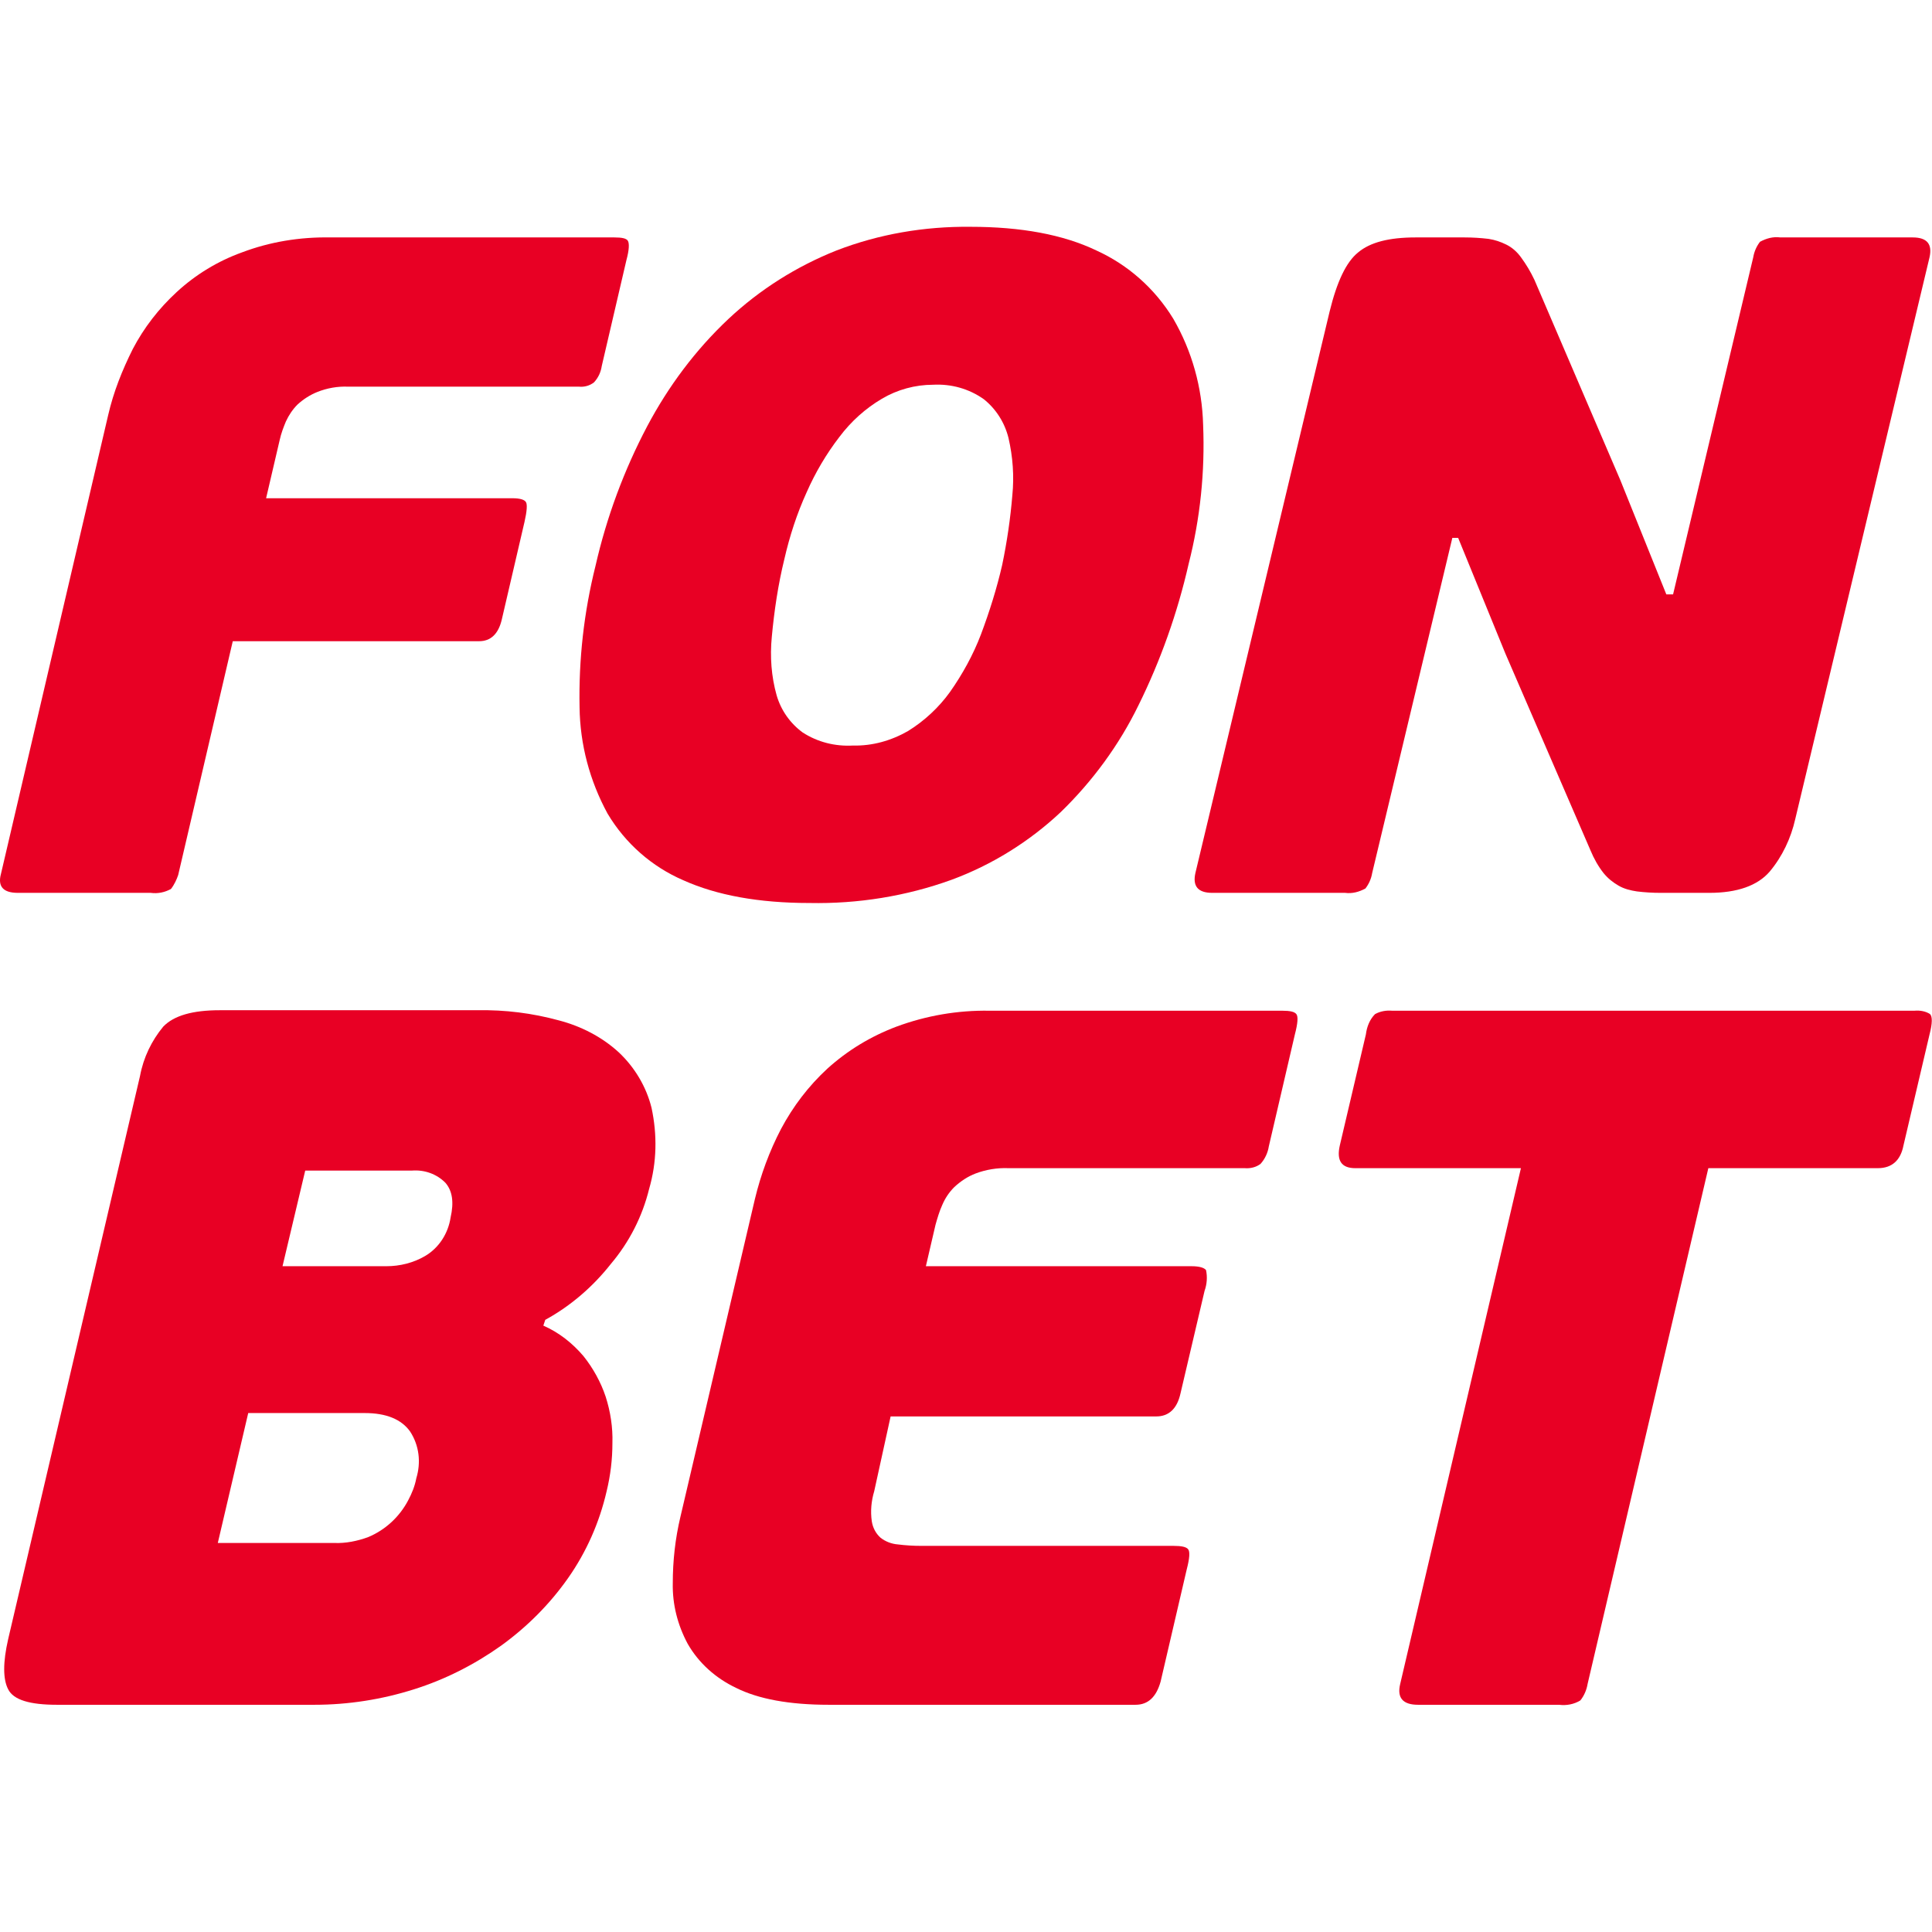
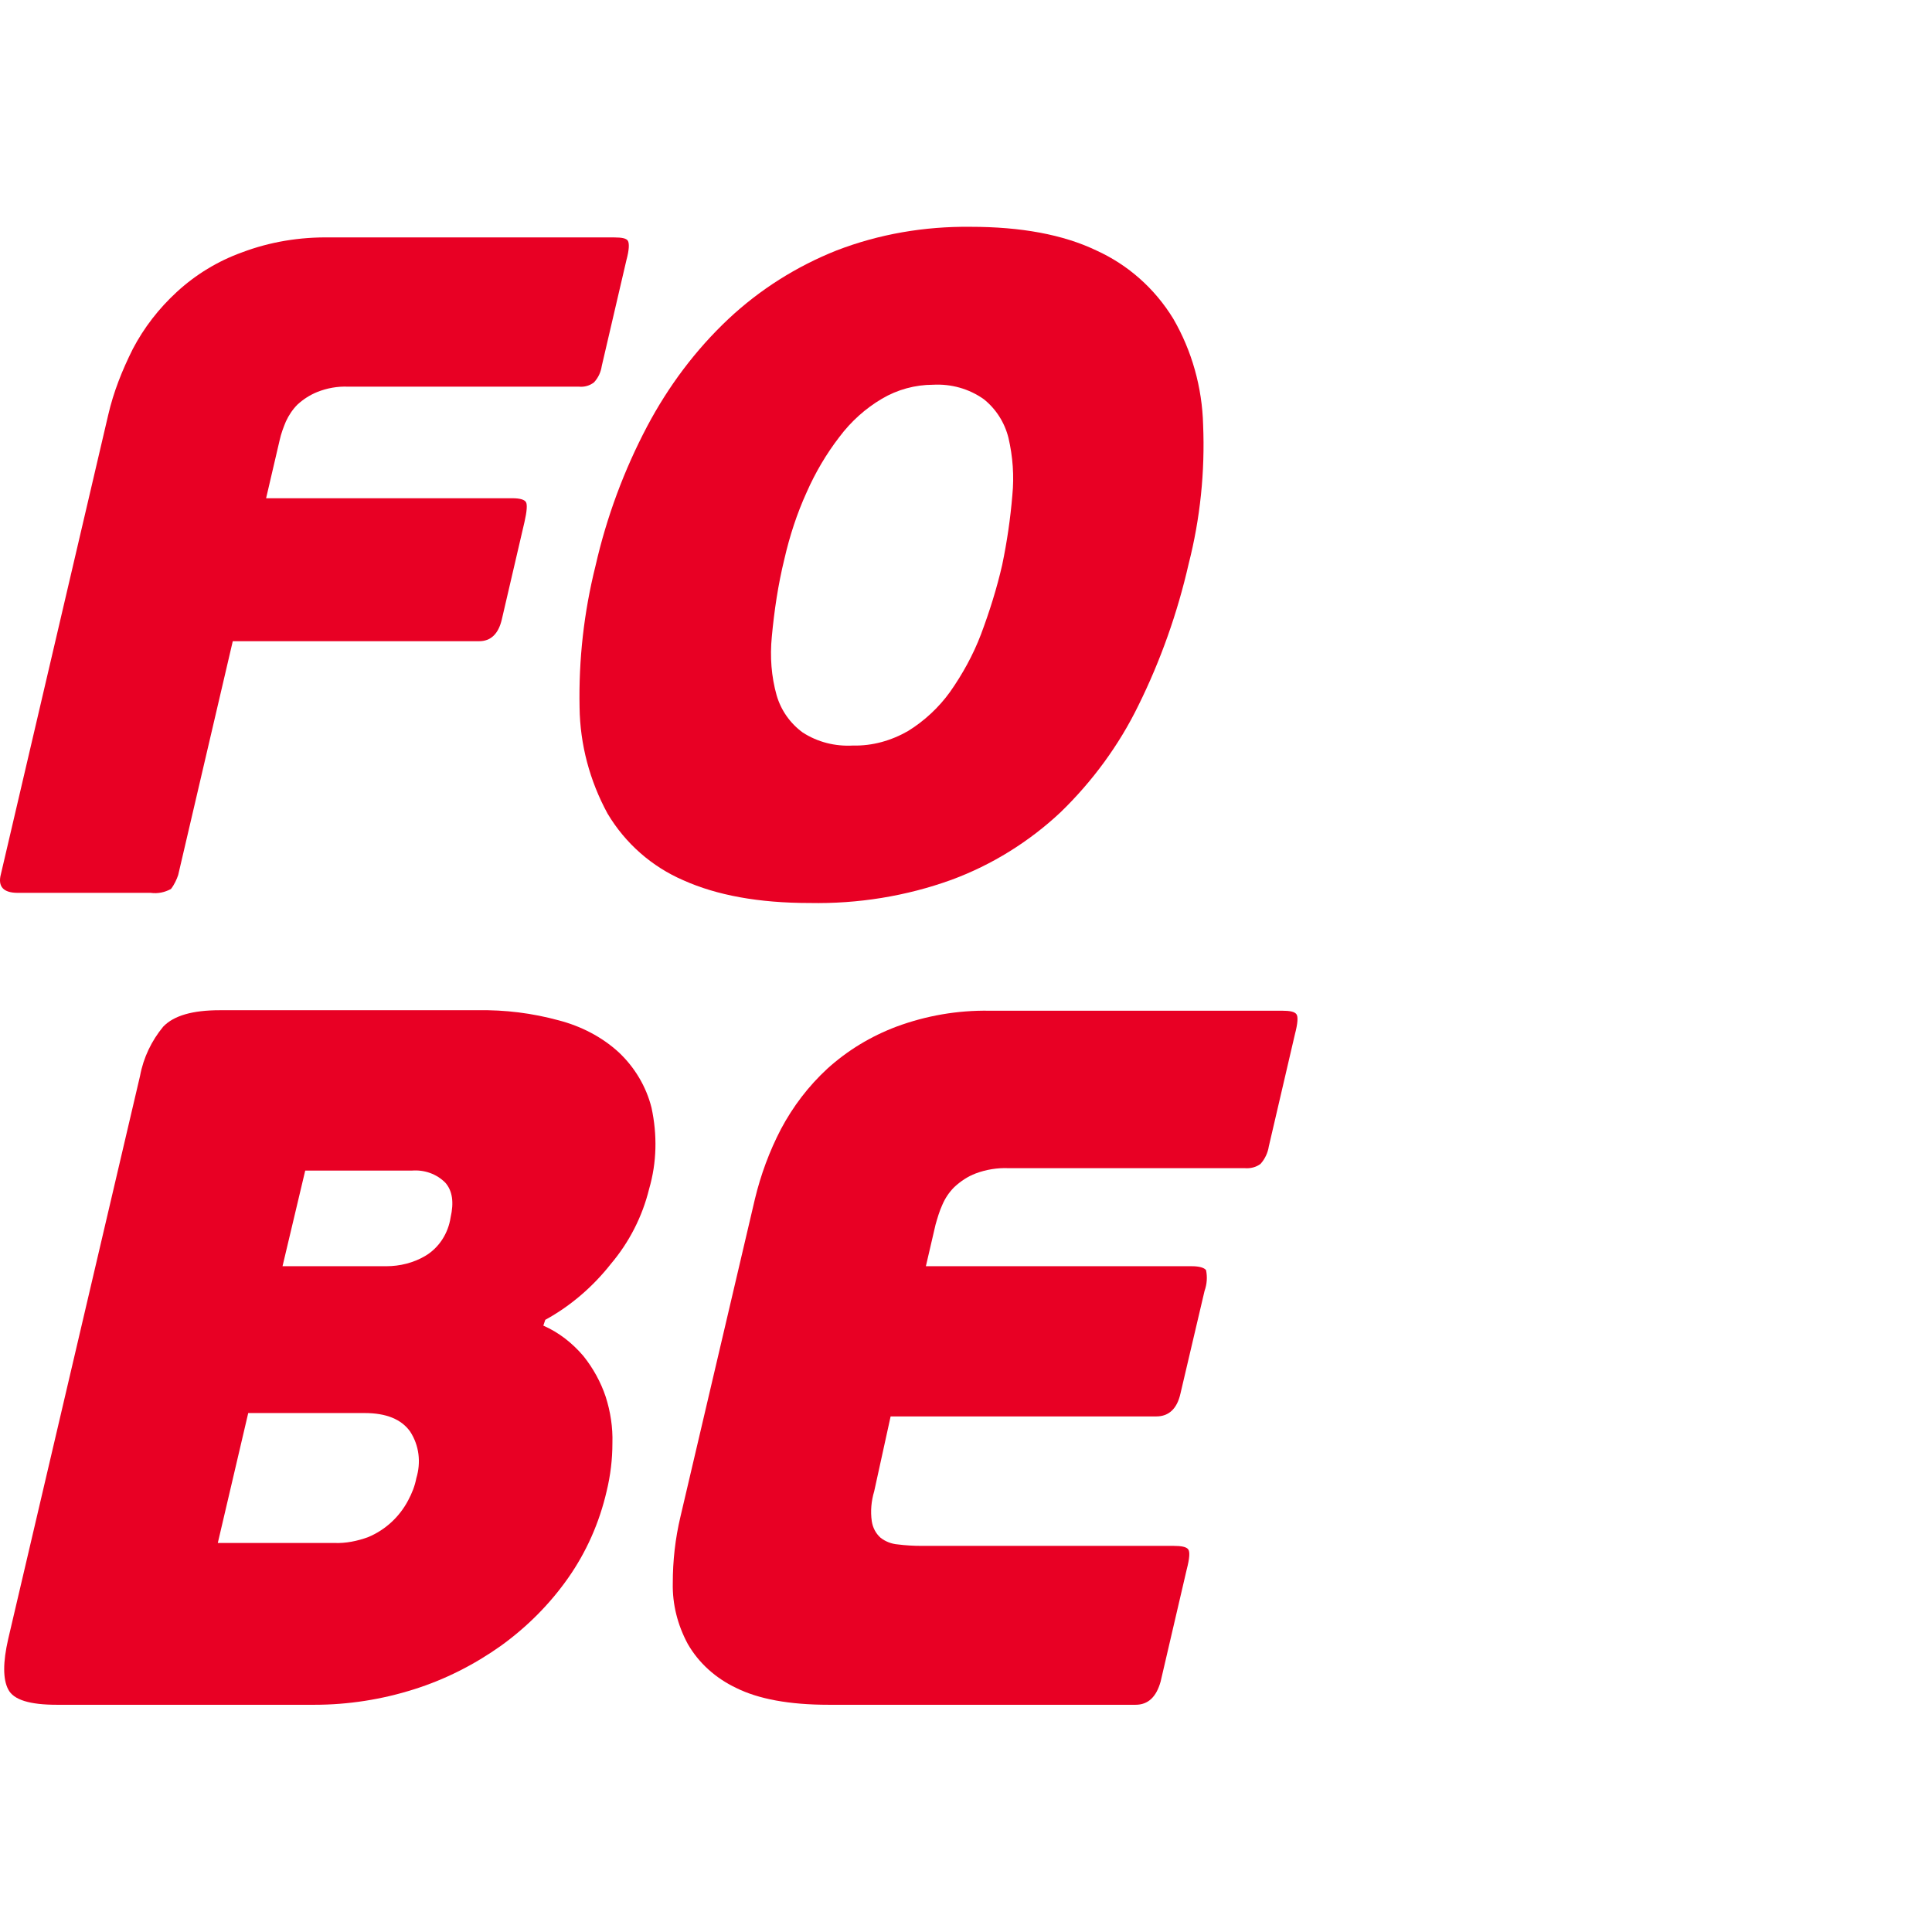
<svg xmlns="http://www.w3.org/2000/svg" version="1.1" x="0px" y="0px" viewBox="0 0 400 400" style="enable-background:new 0 0 400 400;" xml:space="preserve">
  <style type="text/css">
	.st0{fill:#FFFFFF;}
	.st1{fill:#E80024;}
</style>
  <g id="bl">
    <rect x="0" y="0" class="st0" width="400" height="400" />
  </g>
  <g id="Layer_2">
    <g id="Сгруппировать_108_1_" transform="translate(18.993 29.756)">
      <g id="Сгруппировать_107_1_">
        <path id="Контур_257_1_" class="st1" d="M16.4,154.3c-1.3,0.7-2.7,1-4.2,0.8h-27.5c-3,0-4.2-1.3-3.5-3.9l22.2-95     c1.1-4.8,2.9-9.3,5.1-13.7c2.3-4.4,5.4-8.4,9.1-11.8c3.9-3.6,8.5-6.4,13.5-8.2c5.8-2.2,12-3.2,18.2-3.1h58.9     c1.6,0,2.5,0.2,2.8,0.7s0.3,1.8-0.3,4l-5.1,21.9c-0.2,1.3-0.7,2.4-1.6,3.4c-0.9,0.7-2,1-3.1,0.9H53.1c-2.2-0.1-4.4,0.3-6.4,1.1     c-1.5,0.6-2.9,1.5-4.1,2.6c-1,1-1.8,2.2-2.4,3.5c-0.5,1.2-1,2.5-1.3,3.9l-2.8,12h51c1.6,0,2.5,0.3,2.8,0.8     c0.3,0.5,0.2,1.9-0.3,4.1l-4.7,20.2c-0.7,3-2.3,4.5-4.7,4.5h-51l-11.3,48.4C17.6,152.3,17.1,153.4,16.4,154.3" />
        <path id="Контур_258_1_" class="st1" d="M188.5,87.2c1-4.8,1.7-9.6,2.1-14.4c0.4-4,0.1-8-0.8-11.9c-0.8-3.2-2.6-6-5.1-8     c-3.1-2.2-6.8-3.2-10.5-3c-3.7,0-7.4,1-10.6,2.9c-3.4,2-6.4,4.7-8.8,7.9c-2.7,3.5-5,7.4-6.8,11.5c-2,4.4-3.5,9-4.6,13.8     c-1.3,5.3-2.1,10.7-2.6,16.1c-0.4,4.1-0.1,8.2,1,12.1c0.9,3.1,2.8,5.8,5.4,7.7c3.1,2,6.7,2.9,10.4,2.7c4,0.1,7.9-1,11.4-3     c3.4-2.1,6.4-4.9,8.7-8.1c2.6-3.7,4.8-7.7,6.4-11.9C185.9,96.8,187.4,92,188.5,87.2 M227.1,87c-2.3,10.1-5.8,20-10.4,29.3     c-4,8.2-9.5,15.7-16.1,22.1c-6.5,6.1-14.2,10.9-22.6,14c-9.4,3.4-19.4,5-29.4,4.8c-10.5,0-19.2-1.6-26.1-4.7     c-6.5-2.8-12-7.6-15.7-13.8c-3.7-6.8-5.7-14.3-5.8-22c-0.2-9.9,0.9-19.7,3.3-29.3c2.3-10.1,5.9-19.8,10.7-28.9     c4.4-8.3,10-15.8,16.8-22.2c6.5-6.1,14.1-10.9,22.4-14.2c8.8-3.4,18.2-5,27.7-4.9c10.5,0,19.2,1.6,26.1,4.9     c6.6,3,12.1,7.9,15.9,14.1c3.9,6.7,6,14.3,6.2,22C230.5,67.9,229.5,77.6,227.1,87" />
-         <path id="Контур_259_1_" class="st1" d="M281.7,81.6L265.1,151c-0.2,1.2-0.7,2.3-1.4,3.2c-1.3,0.7-2.7,1.1-4.2,0.9H232     c-3,0-4.1-1.4-3.5-4.1l27.8-116.3c1.5-6.1,3.4-10.2,5.9-12.2c2.5-2.1,6.4-3.1,11.9-3.1h10.1c1.7,0,3.3,0.1,5,0.3     c1.3,0.2,2.5,0.6,3.7,1.2c1.2,0.6,2.2,1.5,3,2.6c1.1,1.5,2,3,2.8,4.7l17.8,41.5l9.5,23.6h1.4l16.6-69.8c0.2-1.2,0.7-2.3,1.4-3.2     c1.3-0.7,2.7-1.1,4.2-0.9H377c3,0,4.1,1.4,3.5,4.1l-27.8,116.3c-0.9,4-2.7,7.8-5.3,10.9c-2.5,2.9-6.7,4.4-12.5,4.4h-10.1     c-1.6,0-3.3-0.1-4.9-0.3c-1.3-0.2-2.6-0.5-3.8-1.2c-1.2-0.7-2.2-1.5-3.1-2.6c-1.1-1.4-2-3-2.7-4.7l-17.6-40.7l-9.8-24H281.7z" />
      </g>
      <path id="Контур_260_1_" class="st1" d="M67.2,276.3c1-3.3,0.6-6.8-1.3-9.7c-1.8-2.5-4.9-3.8-9.4-3.8H32.4l-6.3,26.9h24.1    c2.4,0.1,4.8-0.4,7-1.2c3.6-1.5,6.5-4.2,8.3-7.6C66.3,279.4,66.9,277.9,67.2,276.3 M39.5,232.4H61c2.8,0,5.6-0.7,8-2.1    c2.9-1.7,4.8-4.7,5.3-8c0.7-3.1,0.4-5.5-1.1-7.2c-1.8-1.8-4.3-2.7-6.9-2.5H44.2L39.5,232.4z M93.5,244.7c3.2,1.4,6,3.6,8.3,6.3    c2,2.5,3.6,5.4,4.6,8.4c1,3.1,1.5,6.4,1.4,9.6c0,3.4-0.4,6.7-1.2,10c-1.5,6.5-4.2,12.6-8,18c-3.8,5.4-8.5,10.1-13.9,14    c-5.5,3.9-11.6,7-18,9c-6.6,2.1-13.6,3.2-20.6,3.2H-7.2c-5.6,0-9-1-10.1-3.2c-1.1-2.1-1.1-5.6,0-10.4L10,193    c0.7-3.8,2.4-7.3,4.8-10.2c2.2-2.3,6.1-3.4,11.7-3.4h53.4c5.7-0.1,11.3,0.6,16.8,2.1c4.6,1.2,8.9,3.4,12.4,6.6    c3.3,3.1,5.7,7.1,6.8,11.5c1.2,5.6,1.1,11.3-0.5,16.8c-1.4,5.7-4.1,11-7.9,15.5c-3.7,4.7-8.3,8.7-13.6,11.6L93.5,244.7z" />
      <path id="Контур_261_1_" class="st1" d="M216.1,323.2h-63.5c-8.2,0-14.6-1.2-19.2-3.5c-4.2-2-7.7-5.1-10-9.1    c-2.1-3.9-3.2-8.2-3.1-12.6c0-4.6,0.5-9.2,1.6-13.8l15.4-65.7c1.2-5,3-9.9,5.4-14.5c2.5-4.7,5.7-8.9,9.6-12.5    c4.2-3.8,9-6.7,14.3-8.7c6.2-2.3,12.7-3.4,19.2-3.3h60.6c1.7,0,2.6,0.2,3,0.7c0.4,0.5,0.3,1.9-0.3,4.2l-5.4,23.2    c-0.2,1.3-0.8,2.6-1.7,3.6c-0.9,0.7-2.1,1-3.3,0.9h-48.9c-2.3-0.1-4.7,0.3-6.8,1.1c-1.6,0.6-3.1,1.6-4.4,2.8    c-1.1,1.1-1.9,2.3-2.5,3.7c-0.6,1.3-1,2.7-1.4,4.1l-2,8.6h55c1.6,0,2.6,0.3,3,0.8c0.3,1.4,0.2,2.9-0.3,4.3l-5,21.3    c-0.7,3.1-2.4,4.7-5,4.7h-55L162,279c-0.6,2-0.8,4.1-0.5,6.2c0.2,1.3,0.8,2.5,1.8,3.4c1,0.8,2.3,1.3,3.6,1.4    c1.6,0.2,3.2,0.3,4.9,0.3h52.2c1.6,0,2.6,0.2,3,0.7c0.4,0.5,0.3,1.9-0.3,4.2l-5.4,23.2C220.4,321.6,218.7,323.2,216.1,323.2" />
-       <path id="Контур_262_1_" class="st1" d="M369.8,212.1h-35.1l-25,106.8c-0.2,1.2-0.7,2.4-1.5,3.4c-1.3,0.8-2.9,1.1-4.4,0.9    h-29.2c-3.1,0-4.4-1.4-3.7-4.3l25-106.8h-34.3c-2.9,0-3.9-1.6-3.2-4.7l5.4-23c0.2-1.6,0.8-3.1,1.9-4.2c1.1-0.6,2.3-0.8,3.5-0.7    h108.2c1.1-0.1,2.3,0.1,3.2,0.7c0.5,0.5,0.5,1.9-0.1,4.2l-5.4,23C374.5,210.5,372.7,212.1,369.8,212.1" />
    </g>
  </g>
</svg>